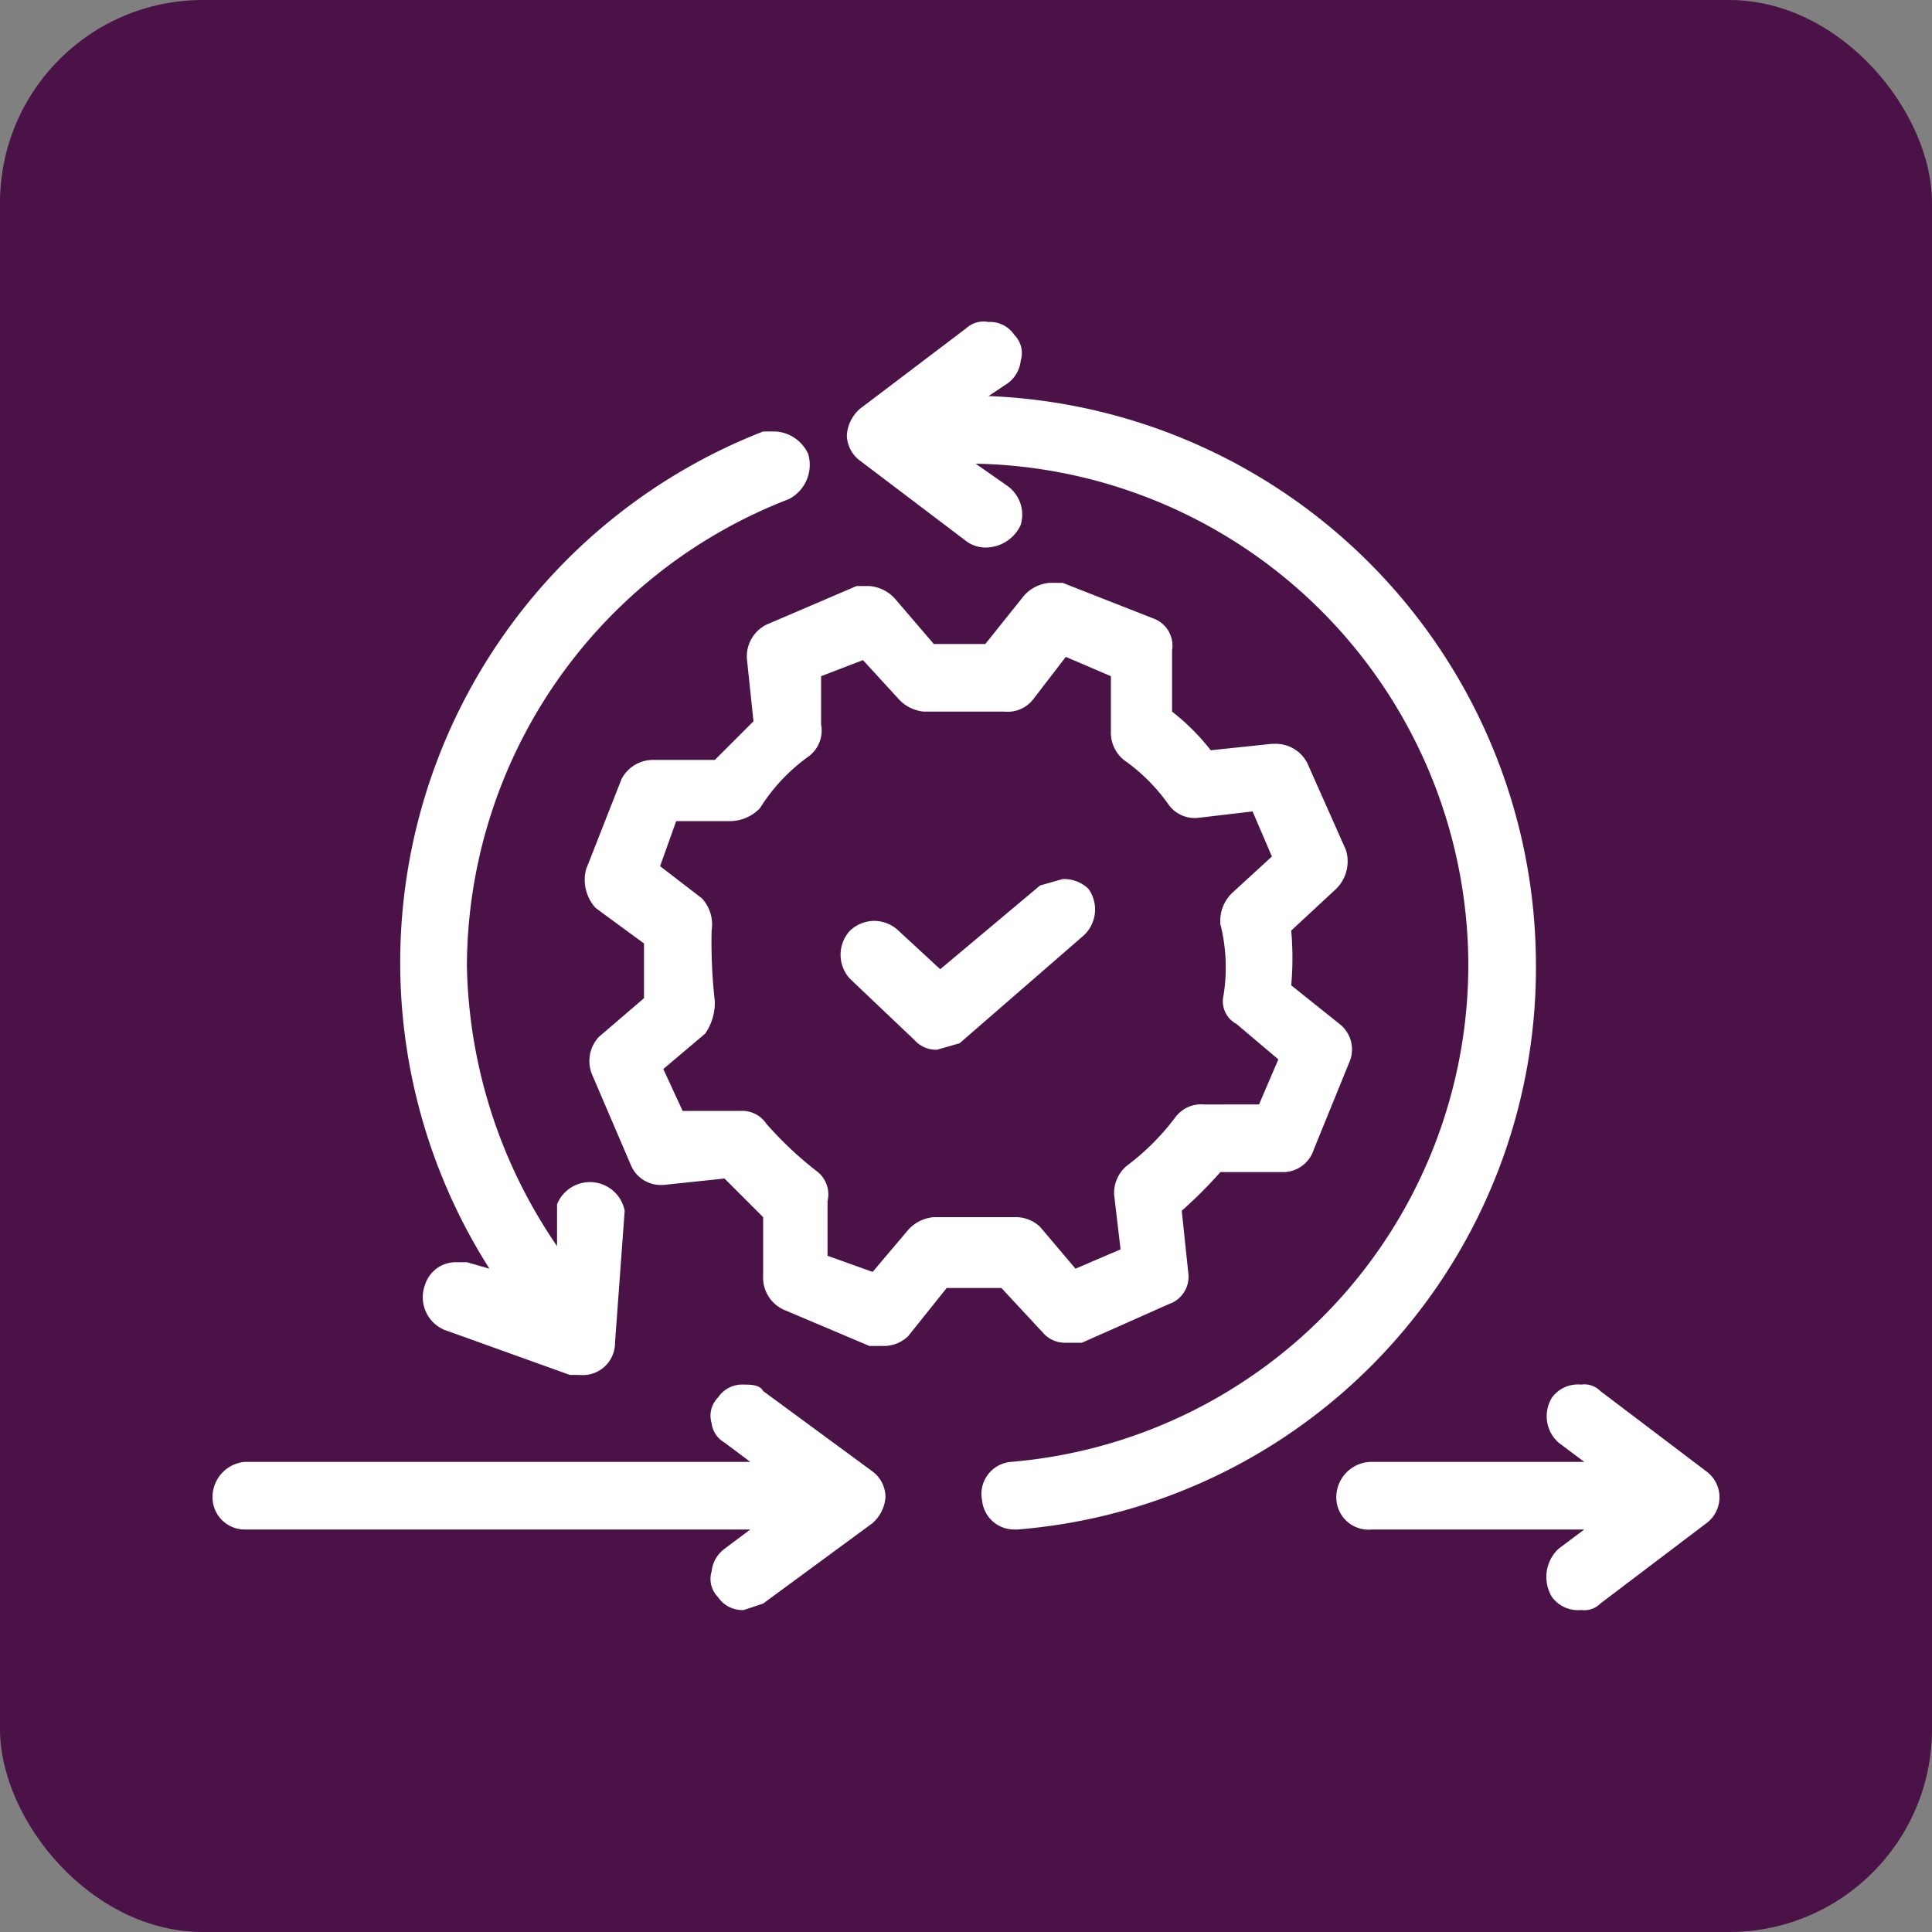
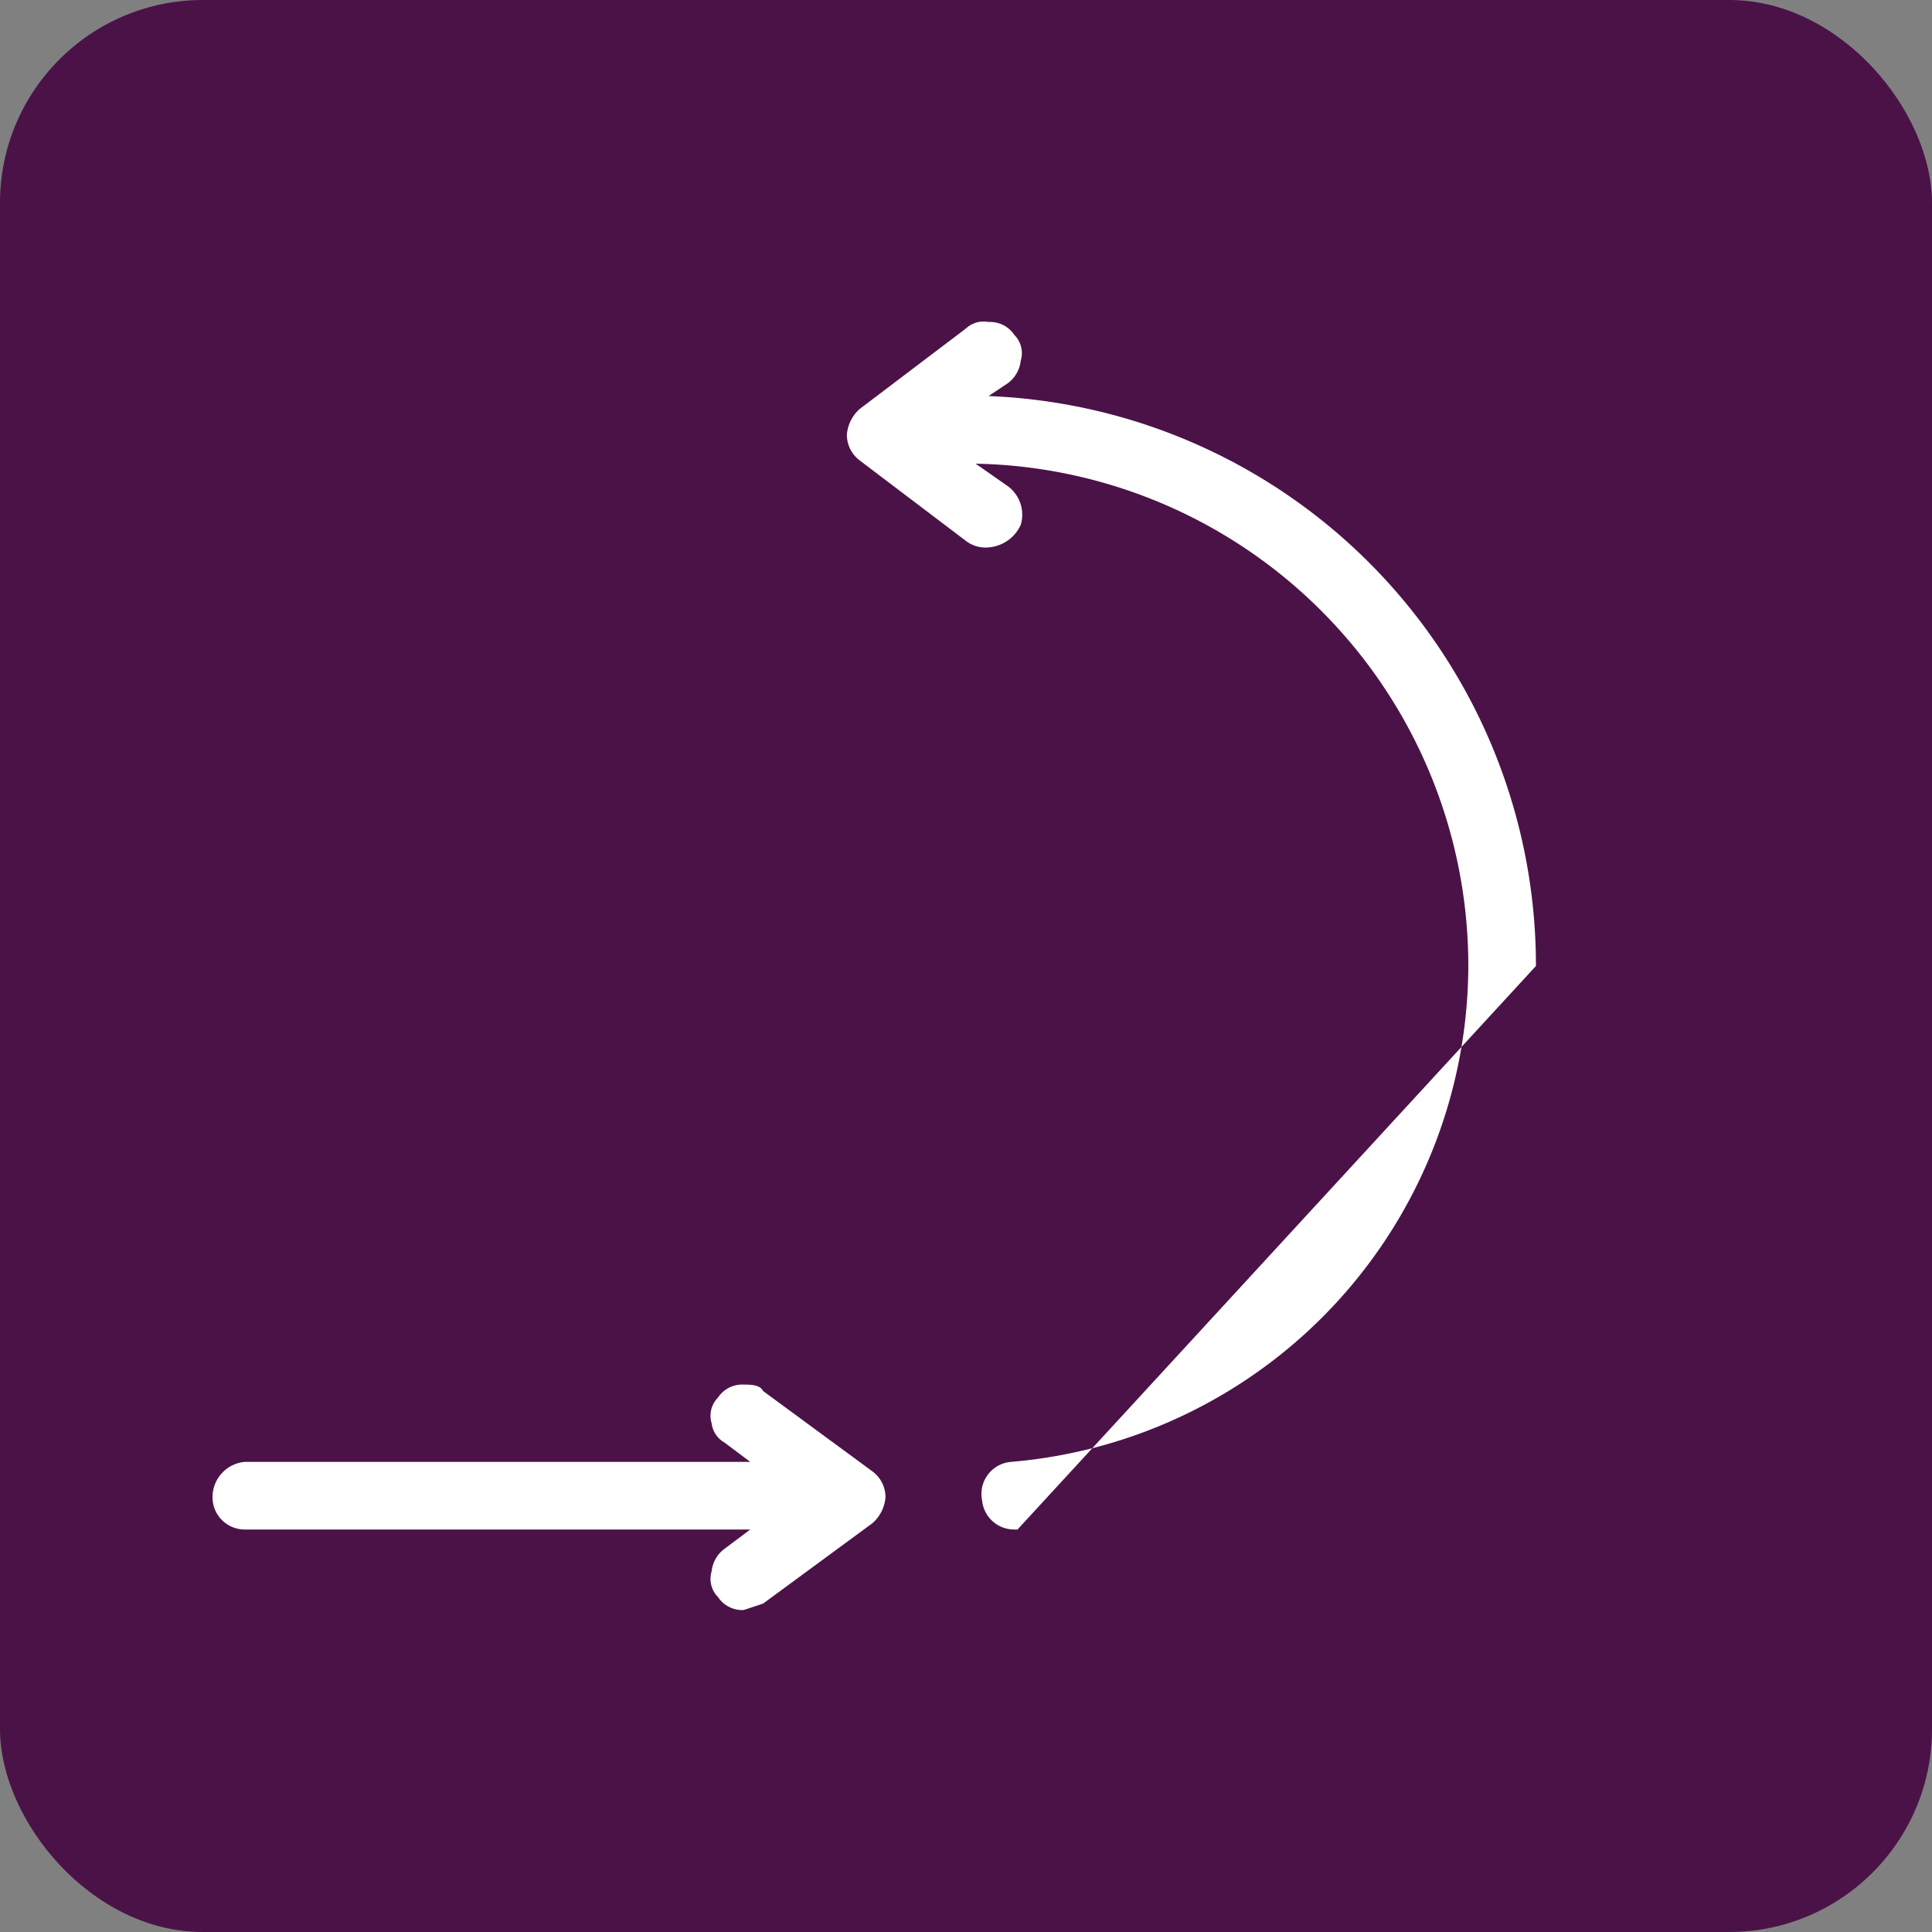
<svg xmlns="http://www.w3.org/2000/svg" viewBox="0 0 60 60">
  <rect x="0" y="0" width="60" height="60" fill="#808080" stroke="none" />
  <rect width="60" height="60" rx="6.3" style="fill:#4b1248" />
  <path d="M27.1,45.7l-3.4-2.5c-.1-.2-.4-.2-.6-.2a.9.9,0,0,0-.8.4.8.8,0,0,0-.2.8.8.8,0,0,0,.4.6l.8.6H7.6a1.1,1.1,0,0,0-1,1.1,1,1,0,0,0,1,1H23.3l-.8.6a1,1,0,0,0-.4.7.8.8,0,0,0,.2.8.9.9,0,0,0,.8.4l.6-.2,3.4-2.5a1.2,1.2,0,0,0,.4-.8A1,1,0,0,0,27.1,45.7Z" style="fill:#fff" />
-   <path d="M28.4,32.3a.9.9,0,0,0,.7.3l.7-.2,3.8-3.3a1.1,1.1,0,0,0,.2-1.5,1.1,1.1,0,0,0-.8-.3l-.7.2-3.1,2.6-1.3-1.2a1.1,1.1,0,0,0-.7-.3,1.1,1.1,0,0,0-.8.3,1.1,1.1,0,0,0,0,1.5Z" style="fill:#fff" />
-   <path d="M14.5,39.2h-.3a1,1,0,0,0-1,.7,1.1,1.1,0,0,0,.6,1.4l3.9,1.4H18a1,1,0,0,0,1.1-1l.3-4.1a1.1,1.1,0,0,0-2.1-.2v1.3A15.9,15.9,0,0,1,14.5,30a15.6,15.6,0,0,1,10-14.5,1.2,1.2,0,0,0,.6-1.4,1.2,1.2,0,0,0-1-.7h-.4a17.7,17.7,0,0,0-8.5,26Z" style="fill:#fff" />
-   <path d="M32.4,41.4a.9.9,0,0,0,.7.3h.5l2.7-1.2a.9.9,0,0,0,.6-1l-.2-1.9a13.6,13.6,0,0,0,1.2-1.2h1.9a1,1,0,0,0,1-.7L41.9,33a1,1,0,0,0-.3-1.2l-1.5-1.2a9.6,9.6,0,0,0,0-1.7l1.4-1.3a1.2,1.2,0,0,0,.3-1.2l-1.2-2.7a1.1,1.1,0,0,0-1-.6h-.1l-1.9.2a6.8,6.8,0,0,0-1.2-1.2V20.2a.9.9,0,0,0-.6-1l-2.8-1.1h-.4a1.2,1.2,0,0,0-.8.4l-1.2,1.5H29l-1.2-1.4a1.2,1.2,0,0,0-.8-.4h-.4l-2.8,1.2a1.1,1.1,0,0,0-.6,1.1l.2,1.9-1.2,1.2H20.3a1.1,1.1,0,0,0-1,.6l-1.1,2.8a1.3,1.3,0,0,0,.3,1.2L20,29.3V31l-1.4,1.2a1.1,1.1,0,0,0-.2,1.2l1.2,2.8a1,1,0,0,0,.9.6h.1l1.9-.2,1.2,1.2v1.8a1.1,1.1,0,0,0,.7,1.1L27,41.8h.4a1.1,1.1,0,0,0,.8-.3L29.4,40h1.7Zm-7-5a11.4,11.4,0,0,1-1.6-1.5.9.9,0,0,0-.8-.4H21.2l-.6-1.3,1.3-1.1a1.7,1.7,0,0,0,.3-1,16.2,16.2,0,0,1-.1-2.2,1.2,1.2,0,0,0-.3-1l-1.3-1,.5-1.4h1.7a1.3,1.3,0,0,0,.9-.4,5.7,5.7,0,0,1,1.5-1.6,1,1,0,0,0,.4-1V21l1.3-.5,1.1,1.2a1.2,1.2,0,0,0,.8.4h2.5a1,1,0,0,0,.9-.4l1-1.3,1.4.6v1.7a1.1,1.1,0,0,0,.4.9A5.7,5.7,0,0,1,36.3,25a1,1,0,0,0,.9.4h0l1.7-.2.6,1.4-1.2,1.1a1.2,1.2,0,0,0-.4,1,5.5,5.5,0,0,1,.1,2.2.8.8,0,0,0,.4.9l1.3,1.1-.6,1.4H37.4a1,1,0,0,0-.9.4A7.5,7.5,0,0,1,35,36.2a1.1,1.1,0,0,0-.4.9l.2,1.7-1.4.6-1.1-1.3a1.1,1.1,0,0,0-.8-.3H29a1.2,1.2,0,0,0-.8.4l-1.1,1.3L25.7,39V37.3A.9.9,0,0,0,25.4,36.4Z" style="fill:#fff" />
-   <path d="M47.7,30a17.7,17.7,0,0,0-17-17.7l.6-.4a1,1,0,0,0,.4-.7.8.8,0,0,0-.2-.8.9.9,0,0,0-.8-.4.8.8,0,0,0-.7.2l-3.3,2.5a1.2,1.2,0,0,0-.4.8,1,1,0,0,0,.4.8L30,16.8a1,1,0,0,0,.7.2,1.2,1.2,0,0,0,1-.7,1.1,1.1,0,0,0-.4-1.2l-1-.7A15.6,15.6,0,0,1,45.6,30,15.5,15.5,0,0,1,31.4,45.4a1,1,0,0,0-.9,1.2,1,1,0,0,0,1,.9h.1A17.5,17.5,0,0,0,47.7,30Z" style="fill:#fff" />
-   <path d="M53,45.7l-3.3-2.5a.7.7,0,0,0-.6-.2,1,1,0,0,0-.9.4,1.1,1.1,0,0,0,.2,1.4l.8.6H42.6a1.1,1.1,0,0,0-1.1,1.1,1,1,0,0,0,1.1,1h6.6l-.8.6a1.2,1.2,0,0,0-.2,1.5,1,1,0,0,0,.9.4.7.7,0,0,0,.6-.2L53,47.3a1,1,0,0,0,0-1.6Z" style="fill:#fff" />
+   <path d="M47.7,30a17.7,17.7,0,0,0-17-17.7l.6-.4a1,1,0,0,0,.4-.7.8.8,0,0,0-.2-.8.9.9,0,0,0-.8-.4.8.8,0,0,0-.7.2l-3.3,2.5a1.2,1.2,0,0,0-.4.8,1,1,0,0,0,.4.8L30,16.8a1,1,0,0,0,.7.2,1.2,1.2,0,0,0,1-.7,1.1,1.1,0,0,0-.4-1.2l-1-.7A15.6,15.6,0,0,1,45.6,30,15.5,15.5,0,0,1,31.4,45.4a1,1,0,0,0-.9,1.2,1,1,0,0,0,1,.9h.1Z" style="fill:#fff" />
</svg>